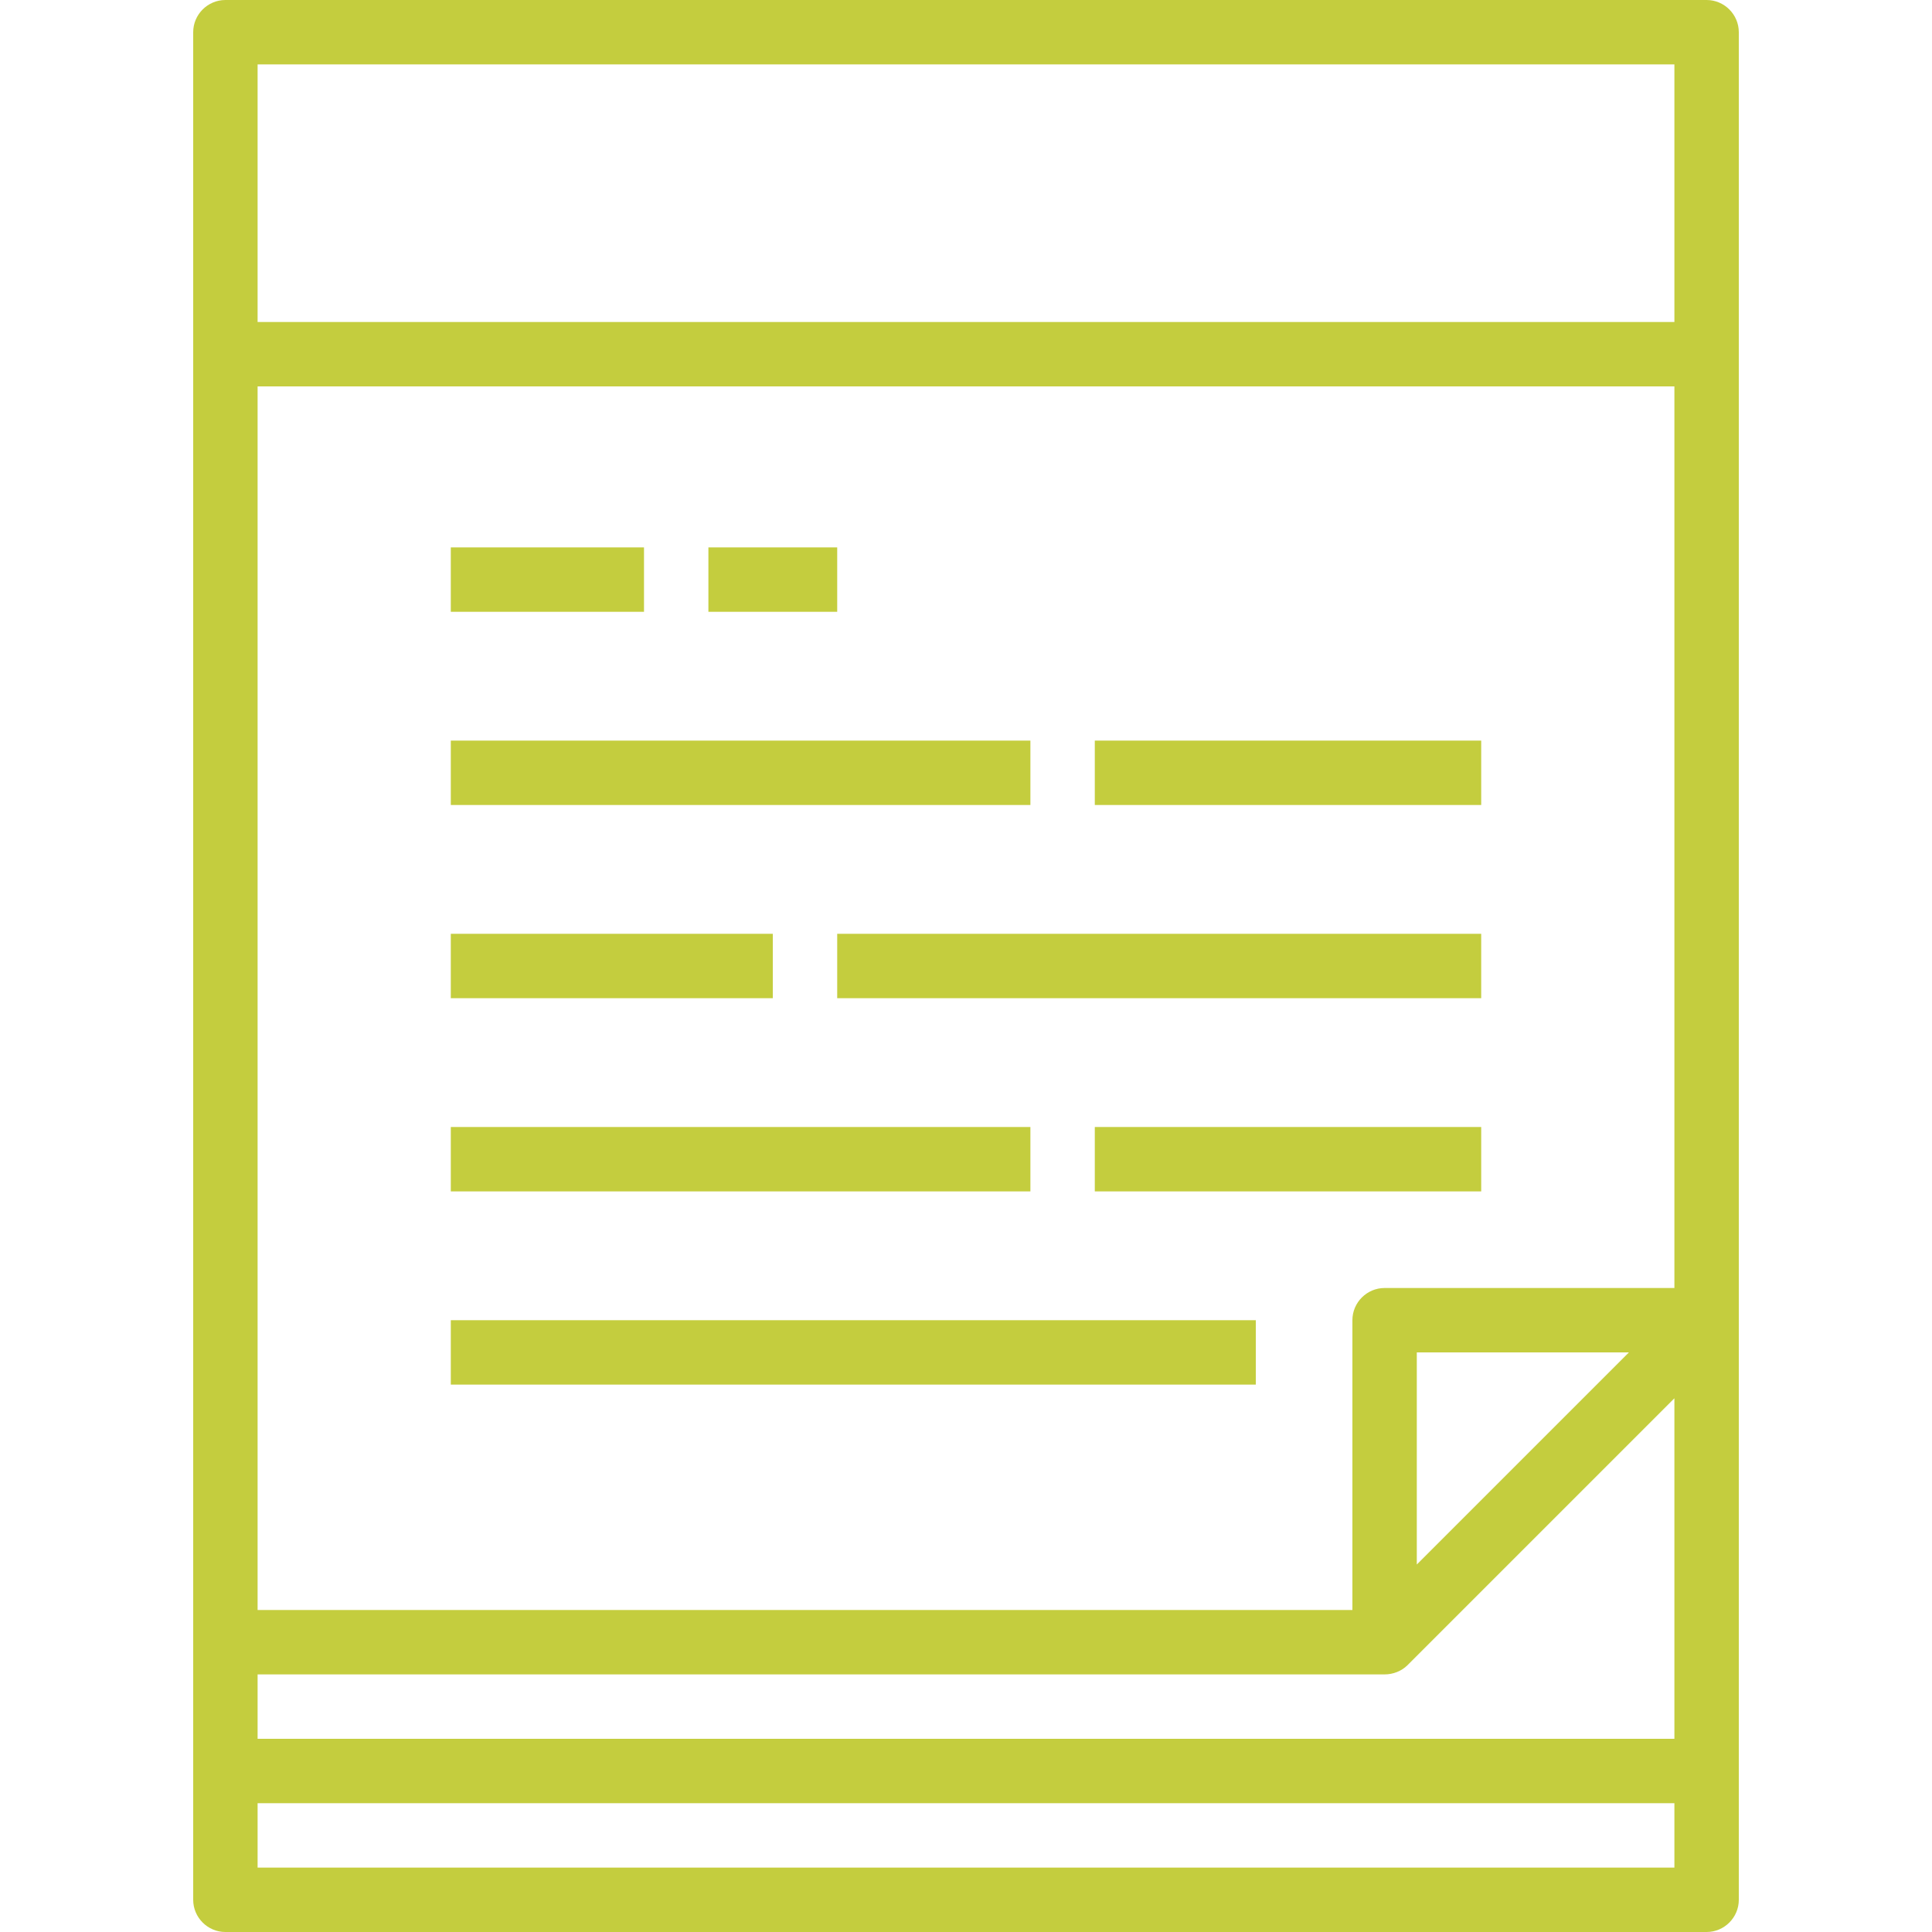
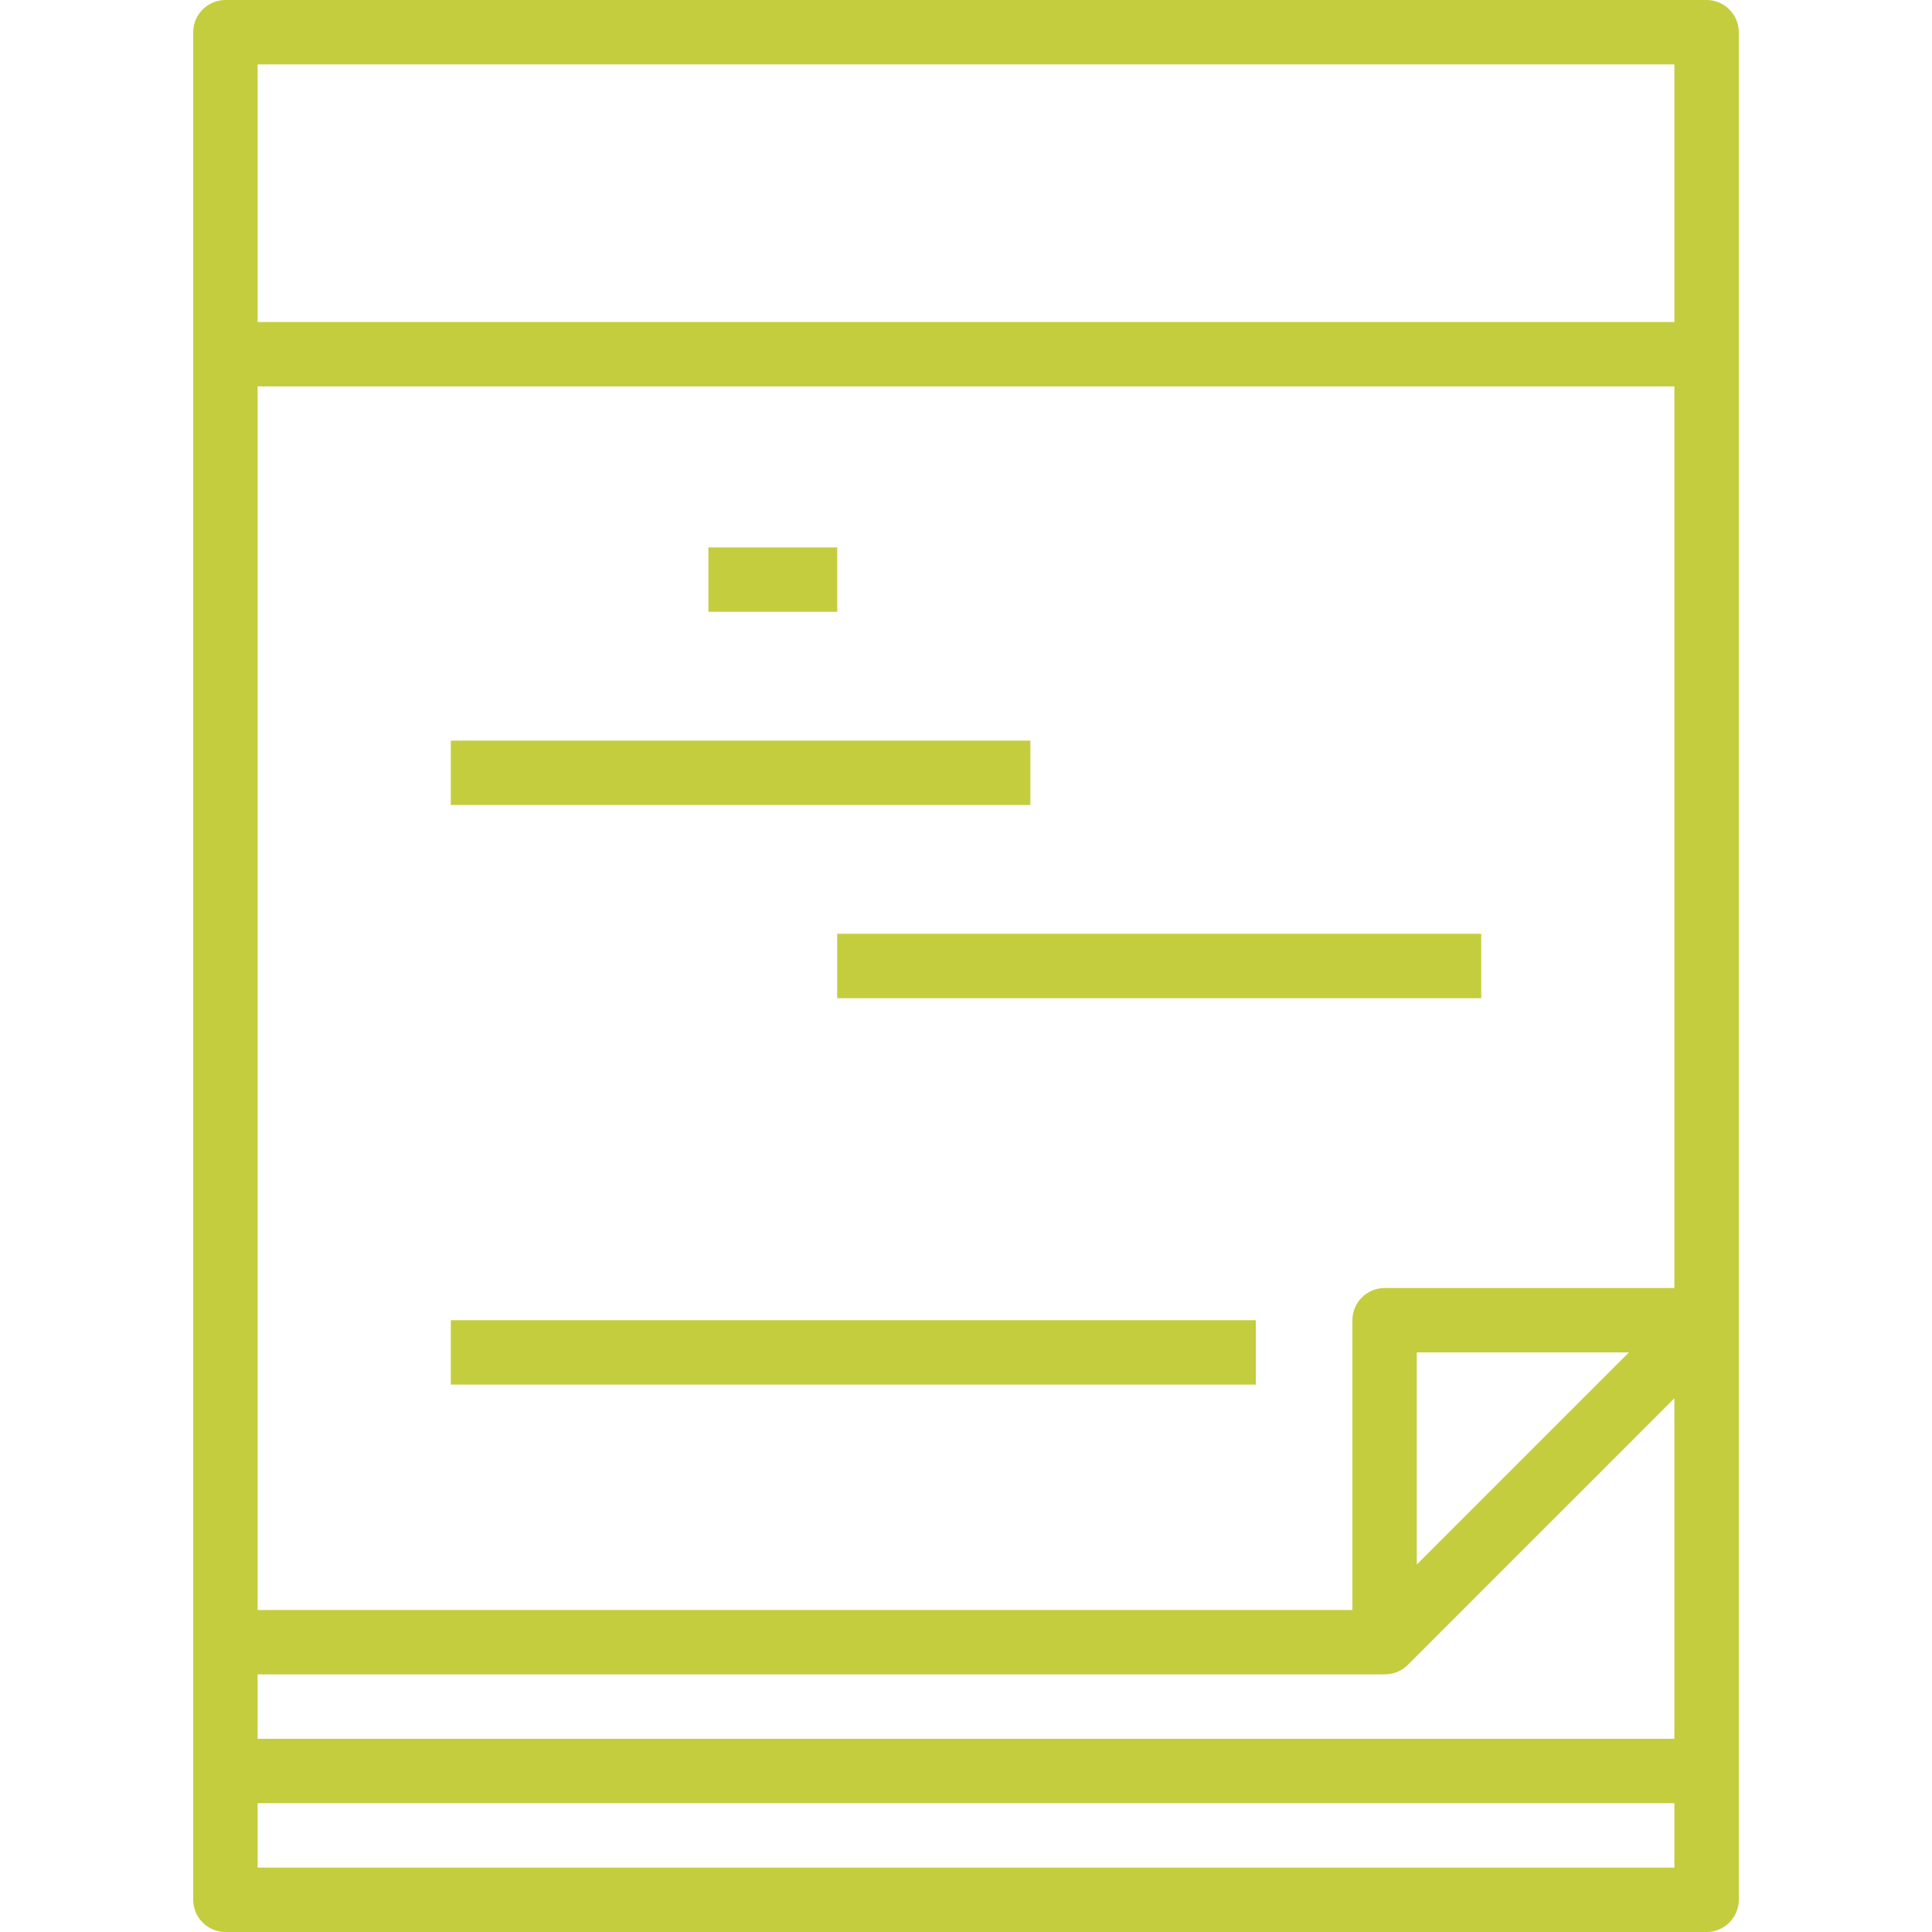
<svg xmlns="http://www.w3.org/2000/svg" version="1.1" id="Layer_1" x="0px" y="0px" viewBox="0 0 480 480" style="enable-background:new 0 0 480 480;" xml:space="preserve">
  <style type="text/css">
	.st0{fill:#C4CD3E;}
</style>
  <path class="st0" d="M432,440V8c0-4.4-3.6-8-8-8H56c-4.4,0-8,3.6-8,8v464c0,4.4,3.6,8,8,8h368c4.4,0,8-3.6,8-8V440z M416,464H64v-16  h352V464z M416,432H64v-16h280c2.1,0,4.2-0.8,5.7-2.3l66.3-66.3V432z M352,388.7V336h52.7L352,388.7z M416,320h-72c-4.4,0-8,3.6-8,8  v72H64V96h352V320z M416,80H64V16h352V80z" />
  <path class="st0" d="M112,328h200v16H112V328z" />
-   <path class="st0" d="M112,232h80v16h-80V232z" />
  <path class="st0" d="M208,232h160v16H208V232z" />
-   <path class="st0" d="M272,280h96v16h-96V280z" />
-   <path class="st0" d="M112,280h144v16H112V280z" />
  <path class="st0" d="M112,184h144v16H112V184z" />
-   <path class="st0" d="M272,184h96v16h-96V184z" />
-   <path class="st0" d="M112,136h48v16h-48V136z" />
  <path class="st0" d="M176,136h32v16h-32V136z" />
</svg>